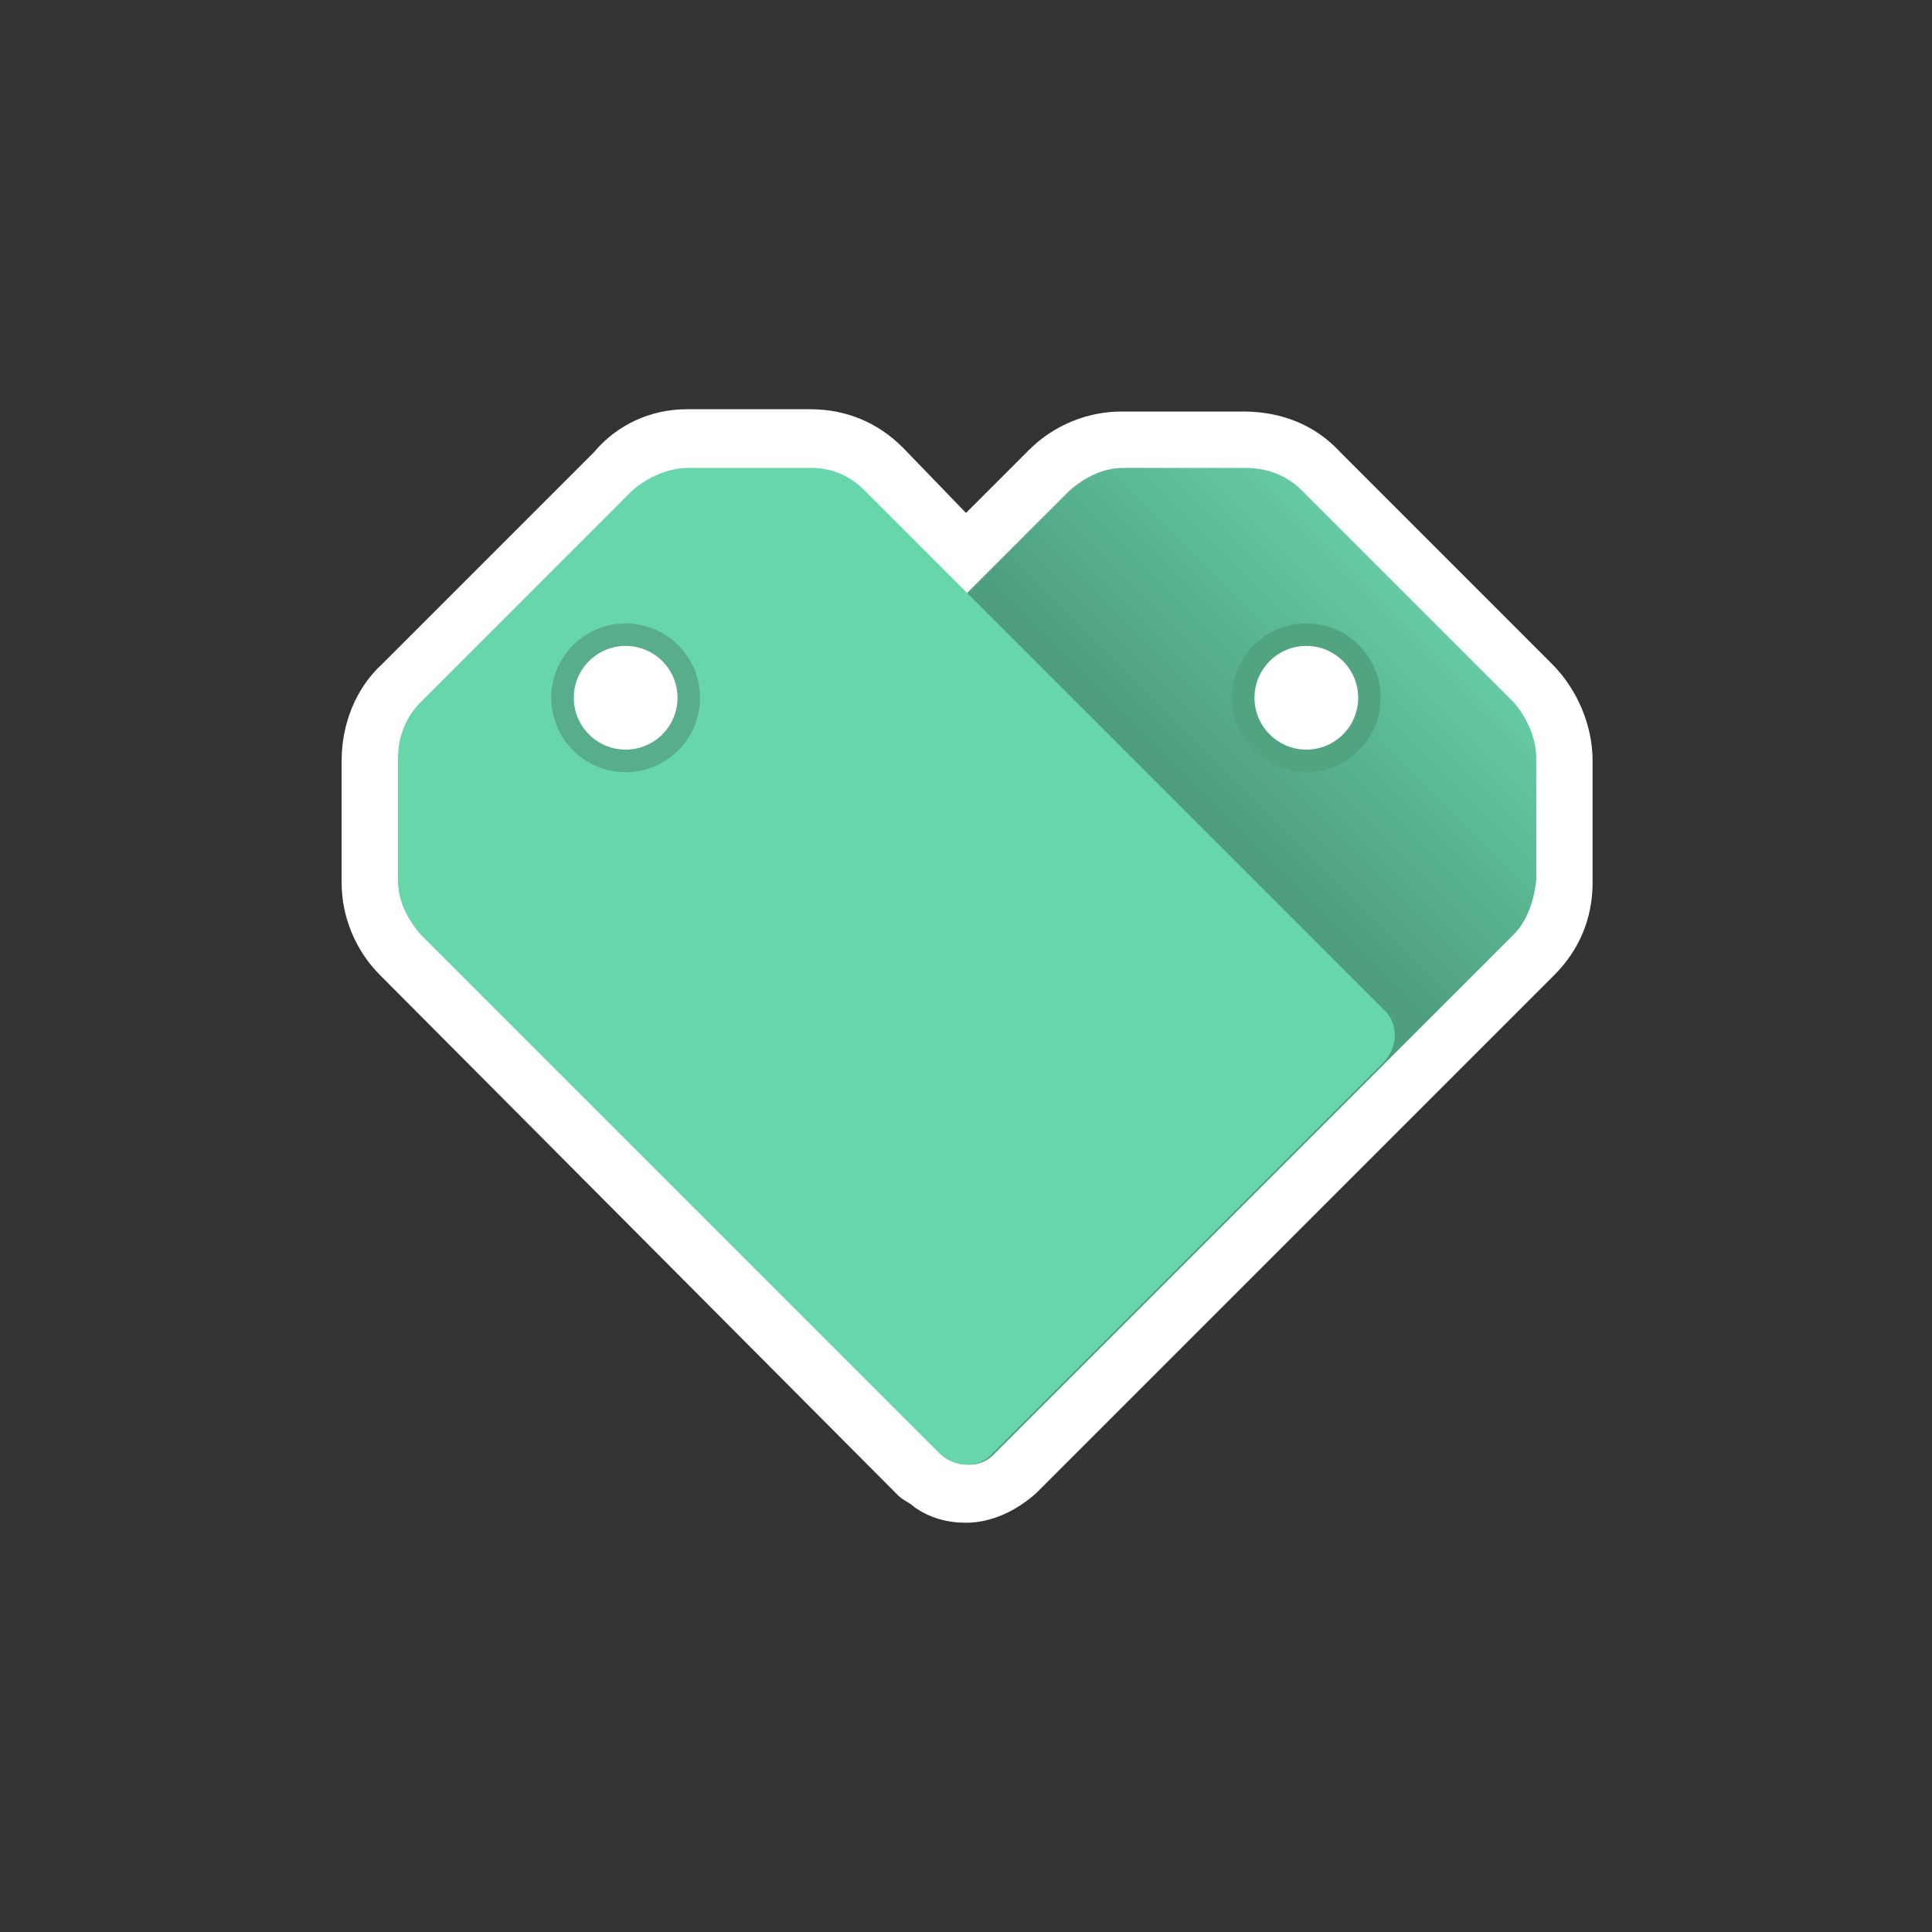
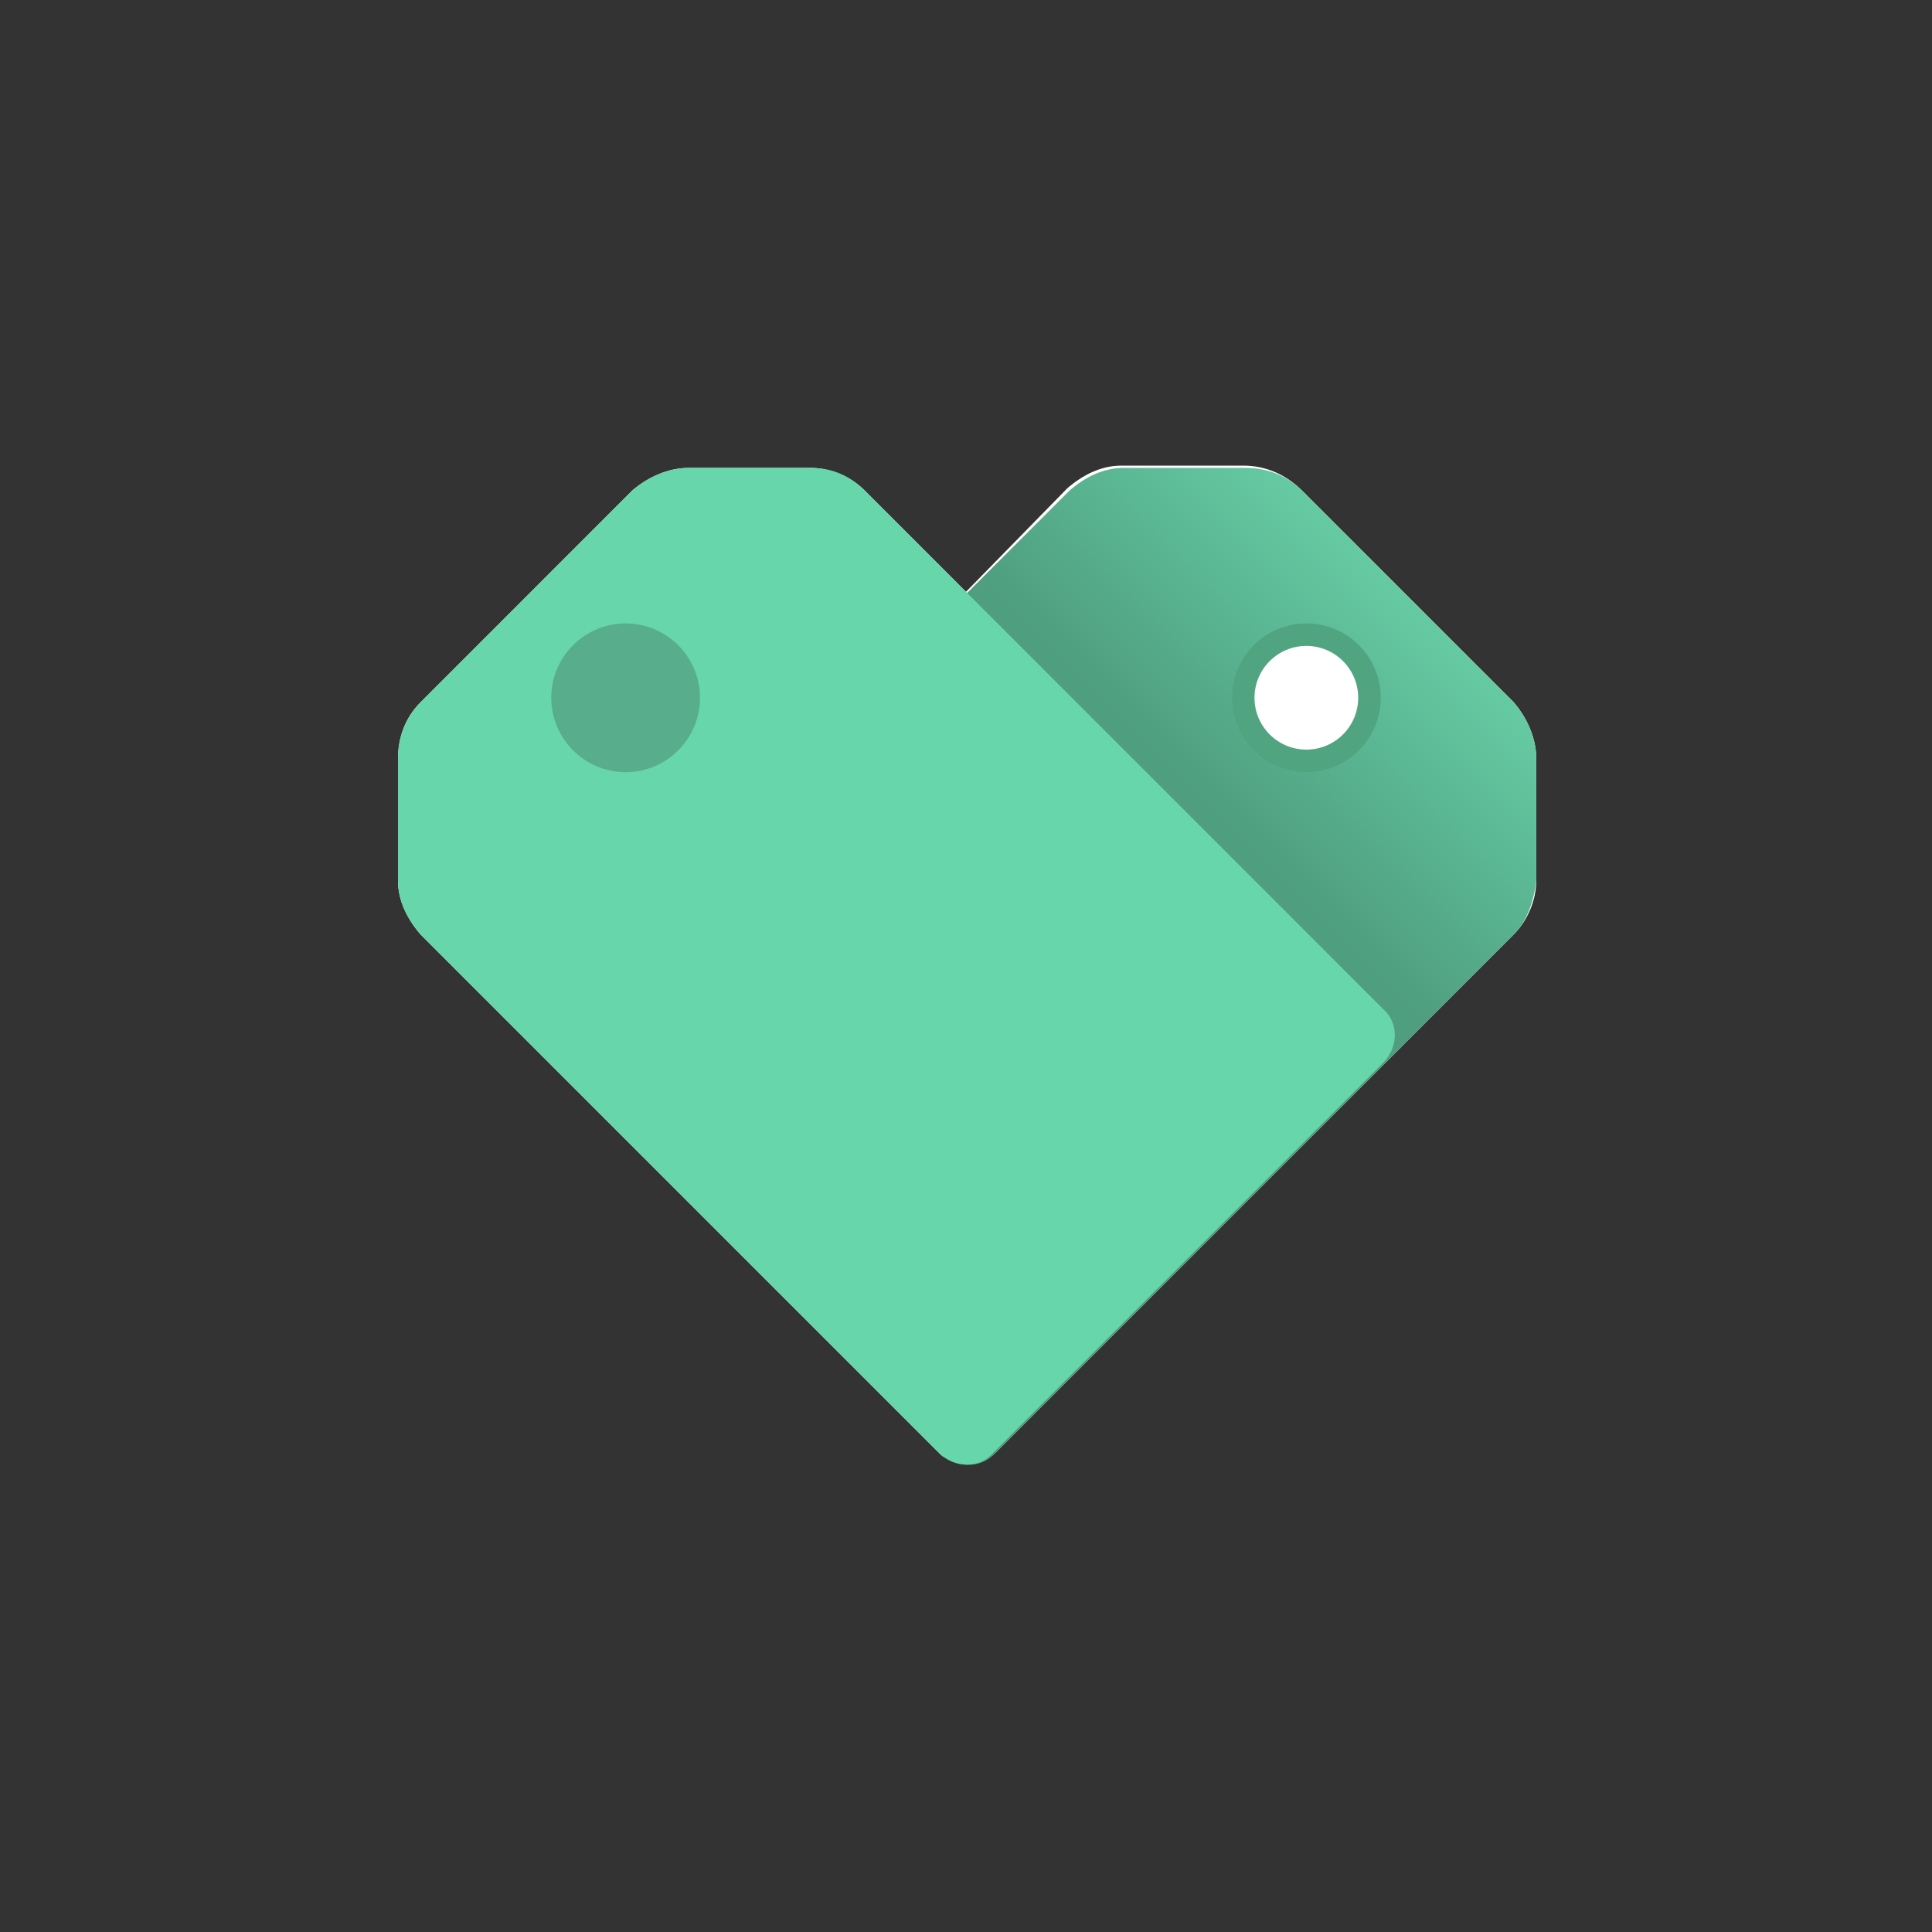
<svg xmlns="http://www.w3.org/2000/svg" width="40" height="40" viewBox="0 0 40 40" fill="none">
  <rect x="0" y="0" width="40" height="40" fill="#333333" stroke="none" />
  <g clipPath="url(#clip0_1778_4859)">
-     <path d="M20 31.527C19.627 31.527 19.253 31.433 18.927 31.2C18.833 31.107 18.693 31.06 18.6 30.967L7.867 20.187C7.353 19.673 7.073 18.973 7.073 18.273V15.753C7.073 15.007 7.353 14.26 7.913 13.747L12.3 9.36C12.767 8.8 13.467 8.473 14.213 8.473H16.78C17.527 8.473 18.18 8.753 18.693 9.267L20 10.62L21.307 9.313C21.82 8.8 22.52 8.52 23.22 8.52H25.74C26.533 8.52 27.233 8.8 27.747 9.36L32.133 13.747C32.647 14.26 32.973 15.007 32.973 15.753V18.273C32.973 19.02 32.693 19.673 32.18 20.187L21.447 30.92C21.027 31.293 20.513 31.527 20 31.527Z" fill="white" />
    <path d="M25.74 9.64H23.22C22.8 9.64 22.427 9.827 22.1 10.107L20 12.253L17.9 10.153C17.62 9.873 17.2 9.687 16.78 9.687H14.26C13.84 9.687 13.42 9.873 13.093 10.153L10.9 12.347L8.707 14.54C8.38 14.867 8.24 15.287 8.24 15.707V18.227C8.24 18.647 8.427 19.02 8.707 19.347L11.367 22.007L19.44 30.08C19.487 30.127 19.533 30.173 19.58 30.173C19.907 30.36 20.327 30.36 20.607 30.08L28.68 22.007L31.34 19.347C31.62 19.067 31.807 18.647 31.807 18.227V15.707C31.807 15.287 31.62 14.867 31.34 14.54L29.147 12.347L26.953 10.153C26.627 9.827 26.207 9.64 25.74 9.64Z" fill="white" />
    <path d="M31.807 18.227V15.707C31.807 15.287 31.62 14.867 31.34 14.54L29.147 12.347L26.953 10.153C26.627 9.827 26.207 9.687 25.787 9.687H23.267C22.847 9.687 22.473 9.873 22.147 10.153L11.413 20.887C11.087 21.213 11.087 21.727 11.413 22.007L19.487 30.08C19.813 30.407 20.327 30.407 20.607 30.08L31.34 19.347C31.62 19.067 31.76 18.647 31.807 18.227Z" fill="url(#paint0_linear_1778_4859)" />
    <path d="M16.78 9.687H14.26C13.84 9.687 13.42 9.873 13.093 10.153L10.9 12.347L8.707 14.54C8.38 14.867 8.24 15.287 8.24 15.707V18.227C8.24 18.647 8.427 19.02 8.707 19.347L19.44 30.08C19.767 30.407 20.28 30.407 20.56 30.08L28.633 22.007C28.96 21.68 28.96 21.167 28.633 20.887L17.9 10.153C17.573 9.827 17.2 9.687 16.78 9.687Z" fill="#67D6AB" />
    <path d="M27.047 15.987C27.897 15.987 28.587 15.297 28.587 14.447C28.587 13.596 27.897 12.907 27.047 12.907C26.196 12.907 25.507 13.596 25.507 14.447C25.507 15.297 26.196 15.987 27.047 15.987Z" fill="#50A580" />
    <path d="M27.047 15.52C27.639 15.52 28.12 15.039 28.12 14.447C28.12 13.854 27.639 13.373 27.047 13.373C26.454 13.373 25.973 13.854 25.973 14.447C25.973 15.039 26.454 15.52 27.047 15.52Z" fill="white" />
    <path d="M12.953 15.987C13.804 15.987 14.493 15.297 14.493 14.447C14.493 13.596 13.804 12.907 12.953 12.907C12.103 12.907 11.413 13.596 11.413 14.447C11.413 15.297 12.103 15.987 12.953 15.987Z" fill="#58AE8C" />
-     <path d="M12.953 15.52C13.546 15.52 14.027 15.039 14.027 14.447C14.027 13.854 13.546 13.373 12.953 13.373C12.361 13.373 11.88 13.854 11.88 14.447C11.88 15.039 12.361 15.52 12.953 15.52Z" fill="white" />
  </g>
  <defs>
    <linearGradient id="paint0_linear_1778_4859" x1="15.394" y1="26.068" x2="29.124" y2="12.338" gradientUnits="userSpaceOnUse">
      <stop offset="0.693" stop-color="#4E9E7F" />
      <stop offset="1" stop-color="#65CAA3" />
    </linearGradient>
    <clipPath id="clip0_1778_4859">
      <rect width="28" height="28" fill="white" transform="translate(6 6)" />
    </clipPath>
  </defs>
</svg>